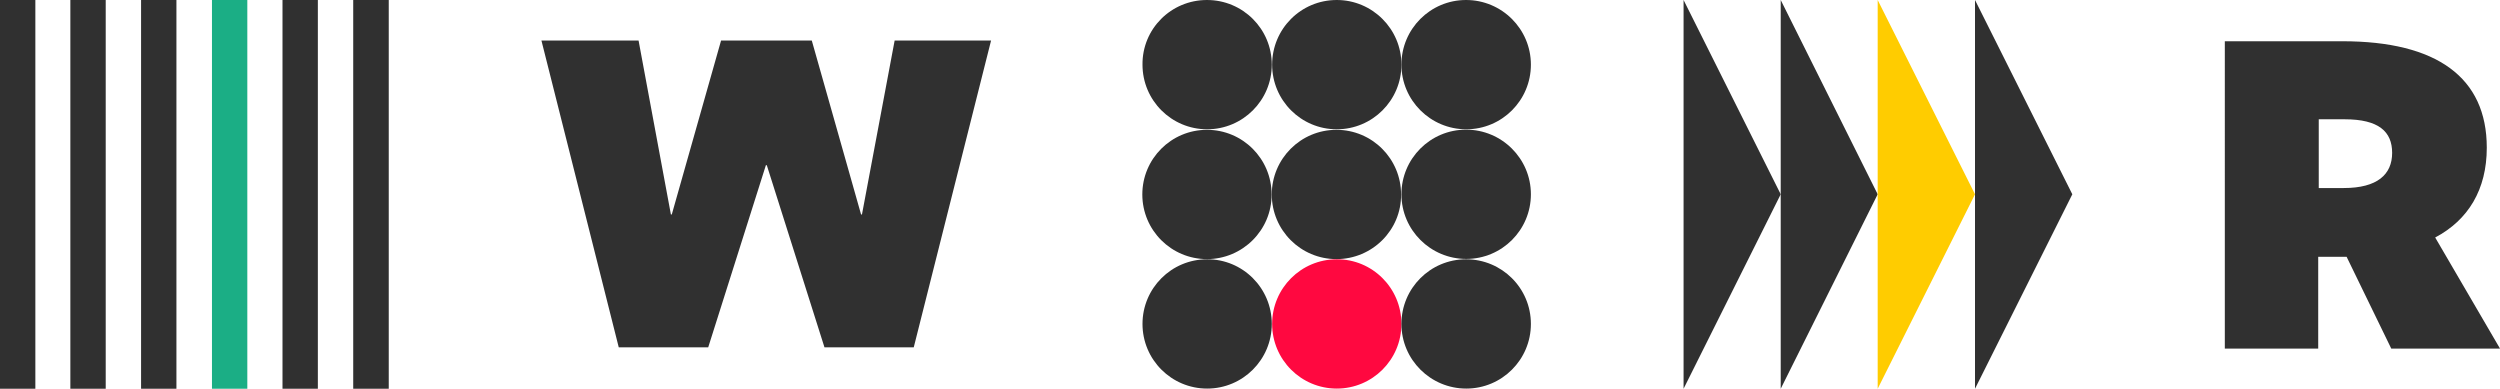
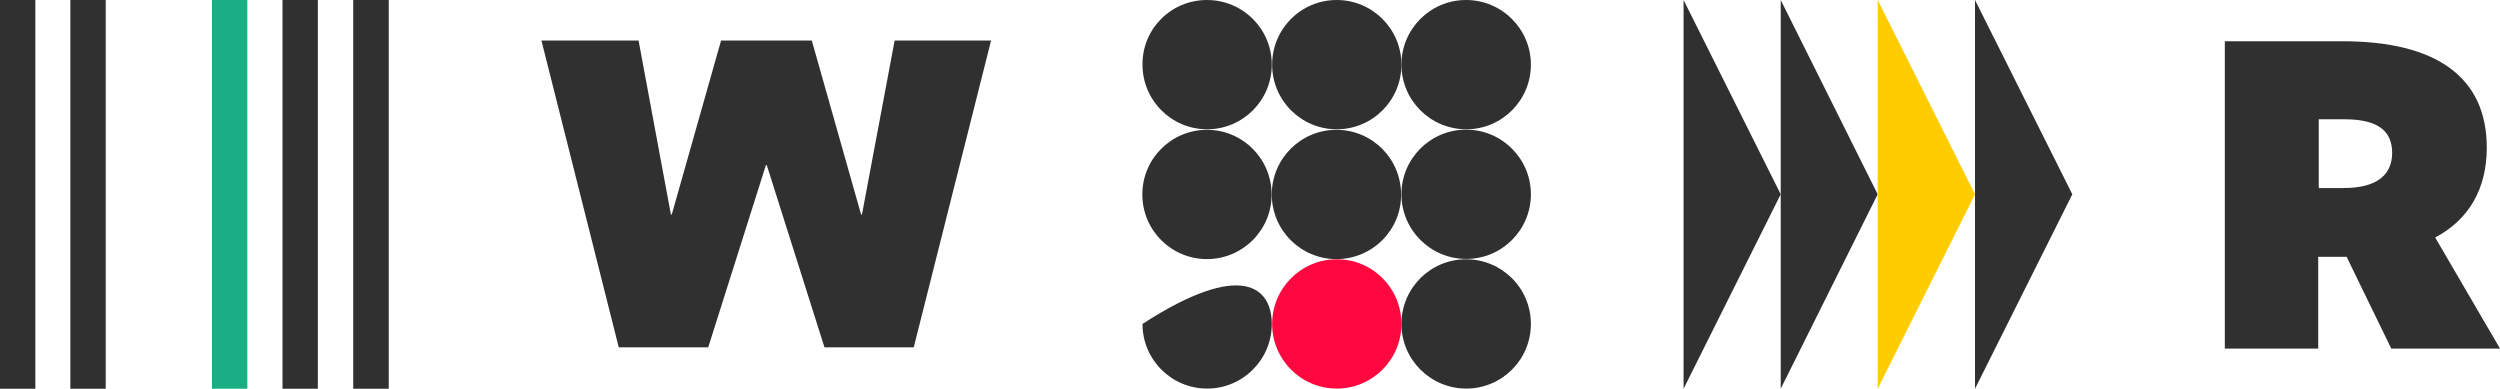
<svg xmlns="http://www.w3.org/2000/svg" version="1.1" id="Ebene_1" x="0px" y="0px" viewBox="0 0 1400 217.7" style="enable-background:new 0 0 1400 217.7;" xml:space="preserve">
  <style type="text/css">
	.st0{fill-rule:evenodd;clip-rule:evenodd;fill:#303030;}
	.st1{fill-rule:evenodd;clip-rule:evenodd;fill:#1BAE85;}
	.st2{fill-rule:evenodd;clip-rule:evenodd;fill:#FF0840;}
	.st3{fill-rule:evenodd;clip-rule:evenodd;fill:#FFCC00;}
</style>
  <desc>Created with Sketch.</desc>
  <g id="WER-Webdesign">
    <g id="WER-_x2F_-1440-_x2F_-Home-Bild" transform="translate(-174, -4169)">
      <g id="Group-14" transform="translate(174, 4169)">
        <g id="Group-10">
          <polygon id="Fill-1" class="st0" points="0,217.7 19.8,217.7 19.8,0 0,0     " />
          <polygon id="Fill-2" class="st0" points="39.4,217.7 59.2,217.7 59.2,0 39.4,0     " />
-           <polygon id="Fill-3" class="st0" points="79,217.7 98.8,217.7 98.8,0 79,0     " />
          <polygon id="Fill-4" class="st1" points="118.7,217.7 138.5,217.7 138.5,0 118.7,0     " />
          <polygon id="Fill-5" class="st0" points="158.2,217.7 178,217.7 178,0 158.2,0     " />
          <polygon id="Fill-6" class="st0" points="197.8,217.7 217.7,217.7 217.7,0 197.8,0     " />
          <polygon id="Fill-1_1_" class="st0" points="501,22.7 482.7,120.1 482.2,120.1 454.6,22.7 403.8,22.7 376.2,120.1 375.7,120.1       357.6,22.7 303.2,22.7 346.5,194.5 396.6,194.5 428.9,92.5 429.4,92.5 461.7,194.5 511.7,194.5 555,22.7     " />
          <path id="Fill-3-Copy" class="st0" d="M1313,66.8h-14.5v38.5h14c18.8,0,27.1-7.6,27.1-19.7C1339.6,73.7,1332.1,66.8,1313,66.8      L1313,66.8z M1339.1,195.2l-25-51.4h-15.9v51.4h-52.3V23.1h65.9c52.7,0,80.8,20.2,80.8,59.6c0,23.5-10.4,40.5-28.9,50.3      l36.3,62.2H1339.1z" />
          <path id="Fill-1_2_" class="st0" d="M712.2,36.2c0,20-16.2,36.2-36.2,36.2c-20,0-36.2-16.2-36.2-36.2      C639.6,16.2,655.8,0,675.9,0S712.2,16.2,712.2,36.2" />
          <path id="Fill-3_1_" class="st0" d="M784.8,36.2c0,20-16.2,36.2-36.2,36.2c-20,0-36.2-16.2-36.2-36.2S728.5,0,748.6,0      C768.5,0,784.8,16.2,784.8,36.2" />
          <path id="Fill-5_1_" class="st0" d="M857.3,36.2c0,20-16.2,36.2-36.2,36.2s-36.3-16.2-36.3-36.2S801,0,821,0      S857.3,16.2,857.3,36.2" />
          <path id="Fill-7" class="st0" d="M675.9,145.1c-20,0-36.2-16.2-36.2-36.2s16.2-36.2,36.2-36.2s36.2,16.2,36.2,36.2      C712.2,128.8,695.9,145.1,675.9,145.1z" />
          <path id="Fill-9" class="st0" d="M748.4,145.1c-20,0-36.2-16.2-36.2-36.2s16.2-36.2,36.2-36.2c20,0,36.2,16.2,36.2,36.2      C784.8,128.8,768.5,145.1,748.4,145.1z" />
          <path id="Fill-11" class="st0" d="M857.3,108.8c0,20-16.2,36.2-36.2,36.2s-36.3-16.2-36.3-36.2S801,72.6,821,72.6      S857.3,88.8,857.3,108.8" />
-           <path id="Fill-13" class="st0" d="M712.2,181.4c0,20-16.2,36.2-36.2,36.2c-20,0-36.2-16.2-36.2-36.2s16.2-36.2,36.2-36.2      C695.9,145.1,712.2,161.3,712.2,181.4" />
+           <path id="Fill-13" class="st0" d="M712.2,181.4c0,20-16.2,36.2-36.2,36.2c-20,0-36.2-16.2-36.2-36.2C695.9,145.1,712.2,161.3,712.2,181.4" />
          <path id="Fill-15" class="st2" d="M784.8,181.4c0,20-16.2,36.2-36.2,36.2c-20,0-36.2-16.2-36.2-36.2s16.2-36.2,36.2-36.2      C768.5,145.1,784.8,161.3,784.8,181.4" />
          <path id="Fill-17" class="st0" d="M857.3,181.4c0,20-16.2,36.2-36.2,36.2s-36.3-16.2-36.3-36.2s16.2-36.2,36.2-36.2      S857.3,161.3,857.3,181.4" />
          <polygon id="Fill-1_3_" class="st0" points="942.8,108.8 942.8,217.7 997.2,108.8 942.8,0     " />
          <polygon id="Fill-2_1_" class="st0" points="997.2,108.8 997.2,217.7 1051.5,108.8 997.2,0     " />
          <polygon id="Fill-3_2_" class="st3" points="1051.5,108.8 1051.5,217.7 1106,108.8 1051.5,0     " />
          <polygon id="Fill-4_1_" class="st0" points="1106,108.8 1106,217.7 1160.5,108.8 1106,0     " />
        </g>
      </g>
    </g>
  </g>
</svg>